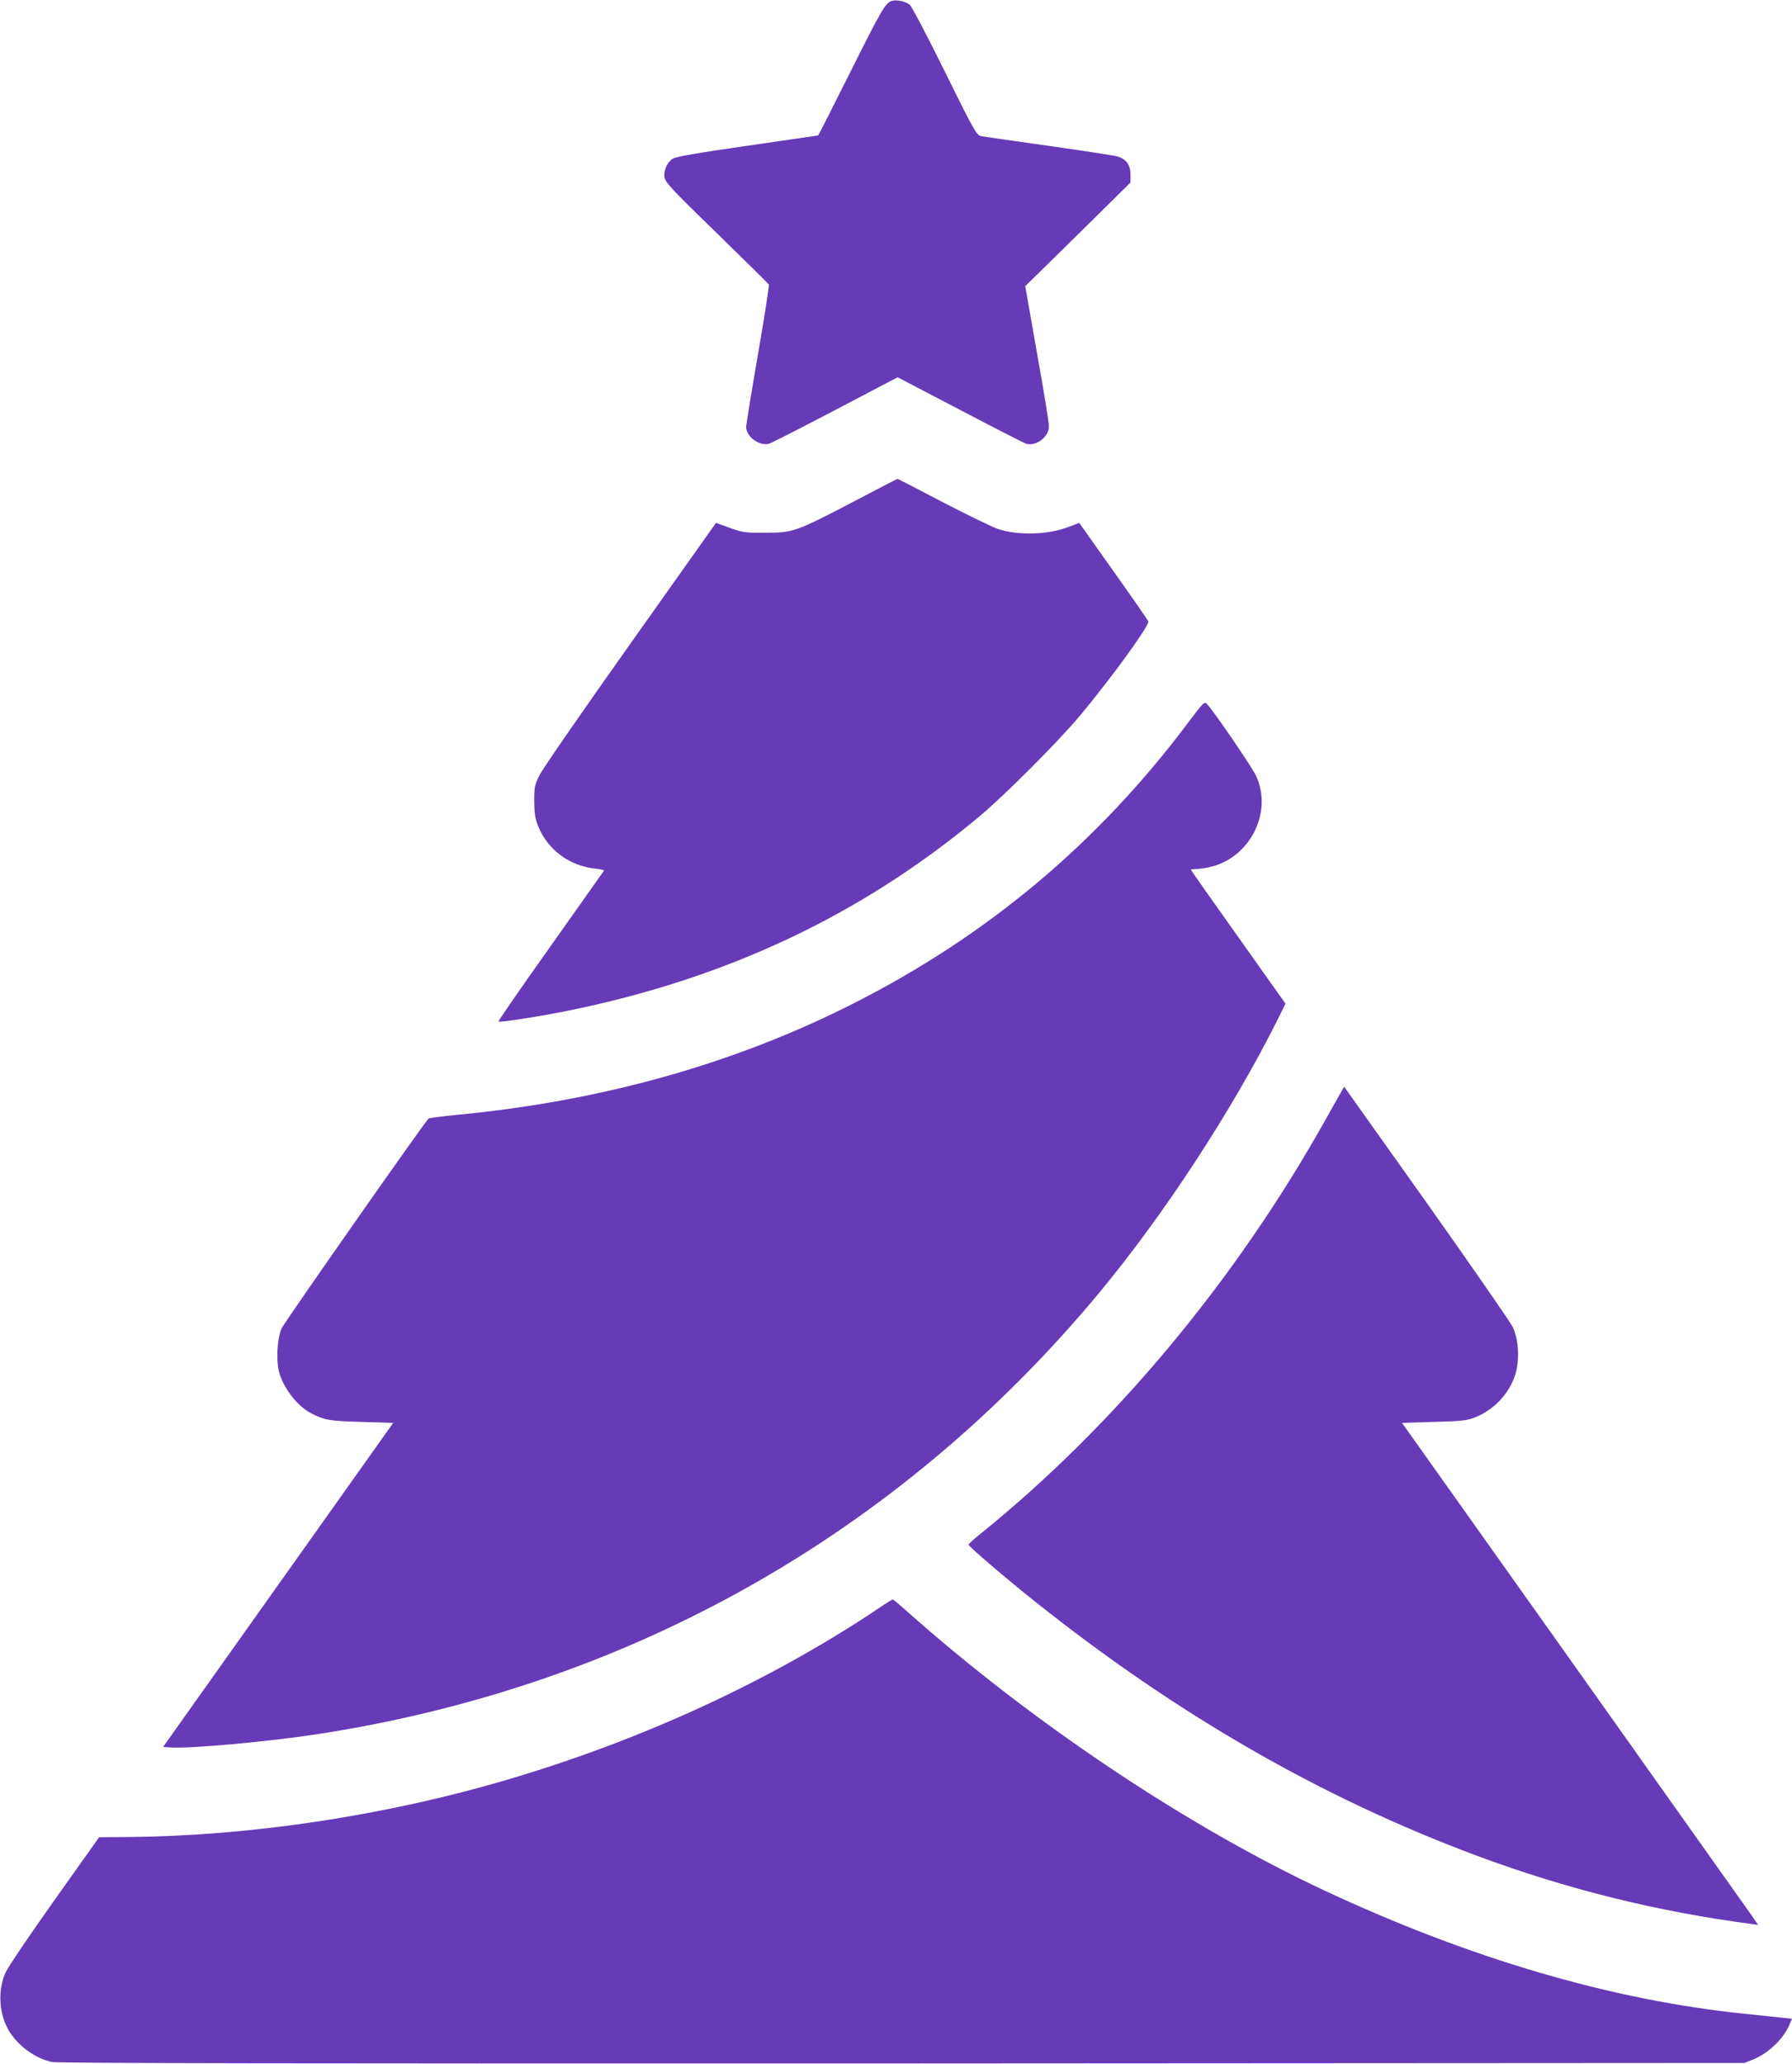
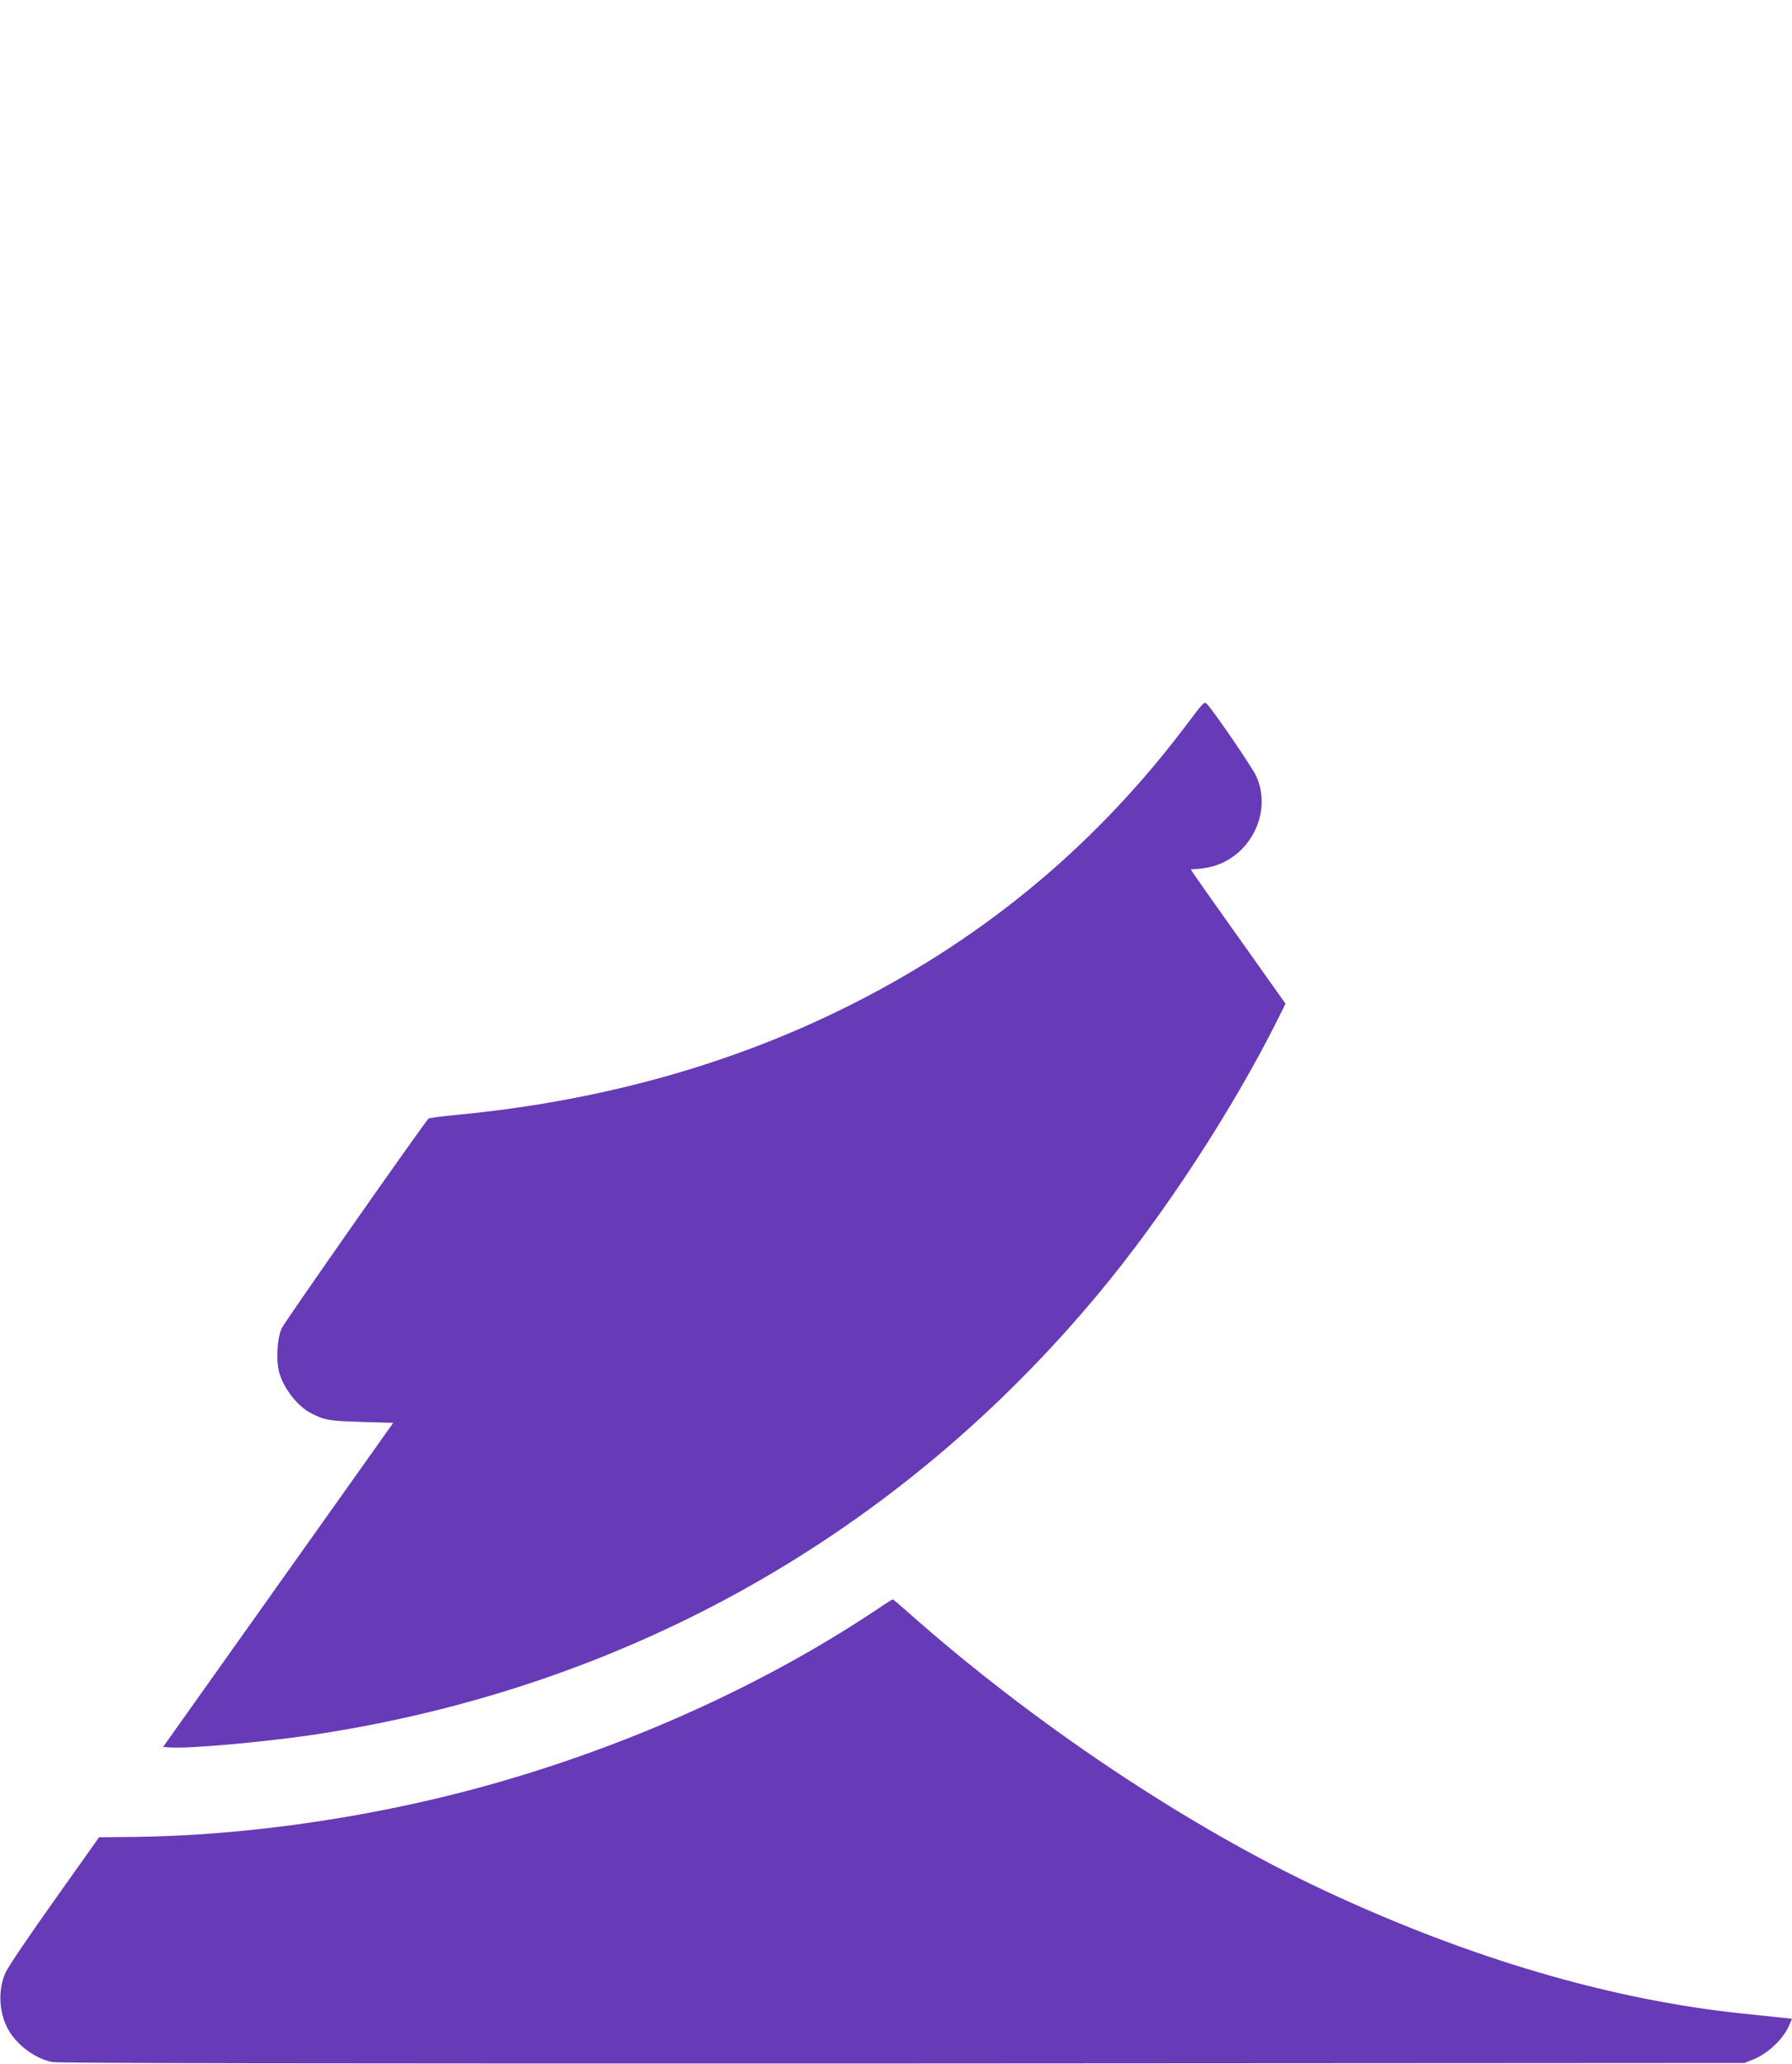
<svg xmlns="http://www.w3.org/2000/svg" version="1.0" width="1112pt" height="1280pt" viewBox="0 0 1112 1280" preserveAspectRatio="xMidYMid meet">
  <g transform="translate(0,1280) scale(0.1,-0.1)" fill="#673ab7" stroke="none">
-     <path d="M5530 12793 c-37 -14 -64 -61 -251 -435 -110 -219 -200 -398 -202 -398 -1 0 -199 -29 -439 -64 -308 -44 -445 -68 -463 -80 -37 -24 -59 -76 -51 -119 6 -30 56 -83 324 -343 174 -170 320 -313 323 -319 3 -5 -27 -199 -67 -430 -40 -231 -73 -434 -74 -452 0 -61 80 -121 142 -105 13 3 197 97 411 209 l387 203 387 -202 c213 -112 398 -206 410 -210 64 -18 143 43 142 110 0 20 -33 224 -74 452 l-73 415 327 321 326 322 0 50 c0 58 -26 95 -79 111 -17 6 -209 35 -426 66 -217 30 -408 58 -424 61 -26 6 -43 35 -222 398 -106 215 -204 402 -218 415 -24 23 -87 36 -116 24z" />
-     <path d="M5295 9688 c-356 -186 -373 -192 -545 -192 -126 -1 -141 1 -221 30 l-86 31 -529 -746 c-291 -410 -545 -777 -564 -815 -33 -65 -35 -76 -35 -165 1 -76 5 -108 24 -154 58 -146 193 -247 352 -264 33 -3 58 -9 57 -13 -2 -3 -151 -214 -332 -469 -180 -254 -326 -464 -323 -467 6 -7 258 32 430 67 983 199 1818 592 2547 1199 162 135 486 459 628 627 192 229 437 566 428 589 -3 7 -100 148 -217 312 l-212 299 -60 -23 c-132 -52 -319 -57 -447 -14 -36 13 -189 87 -341 166 -151 79 -277 144 -280 144 -2 0 -125 -64 -274 -142z" />
    <path d="M7369 8313 c-556 -740 -1236 -1311 -2064 -1732 -742 -378 -1573 -611 -2475 -696 -91 -9 -168 -19 -171 -23 -36 -38 -895 -1264 -911 -1300 -30 -67 -36 -211 -13 -283 32 -100 114 -202 195 -244 83 -43 113 -48 312 -54 l198 -6 -714 -1005 -714 -1005 46 -3 c117 -9 621 37 922 84 1926 298 3596 1241 4836 2730 403 484 831 1138 1112 1700 l49 99 -293 413 c-162 227 -294 415 -294 418 0 2 13 4 30 4 16 0 53 5 82 11 251 53 398 337 293 566 -23 51 -263 403 -305 446 -16 18 -21 13 -121 -120z" />
-     <path d="M8317 6018 c-14 -24 -55 -97 -92 -163 -557 -995 -1308 -1896 -2142 -2569 -40 -32 -73 -62 -73 -66 0 -11 234 -211 415 -355 878 -699 1775 -1215 2735 -1573 558 -208 1126 -349 1717 -426 l33 -5 -39 57 c-22 31 -519 732 -1105 1557 l-1066 1500 198 6 c172 5 204 8 255 28 114 45 209 143 248 260 30 90 24 222 -14 301 -15 30 -256 378 -536 773 l-510 717 -24 -42z" />
    <path d="M5454 2826 c-770 -516 -1706 -923 -2664 -1161 -647 -160 -1340 -251 -1960 -258 l-215 -2 -277 -390 c-153 -215 -289 -416 -303 -448 -50 -109 -42 -256 19 -360 56 -95 166 -175 269 -196 37 -8 1573 -10 5277 -9 l5225 3 55 22 c95 39 188 129 224 215 l16 37 -43 5 c-23 2 -136 14 -250 26 -822 84 -1704 342 -2607 764 -854 399 -1816 1042 -2595 1735 -44 39 -82 71 -85 71 -3 0 -42 -24 -86 -54z" />
  </g>
</svg>